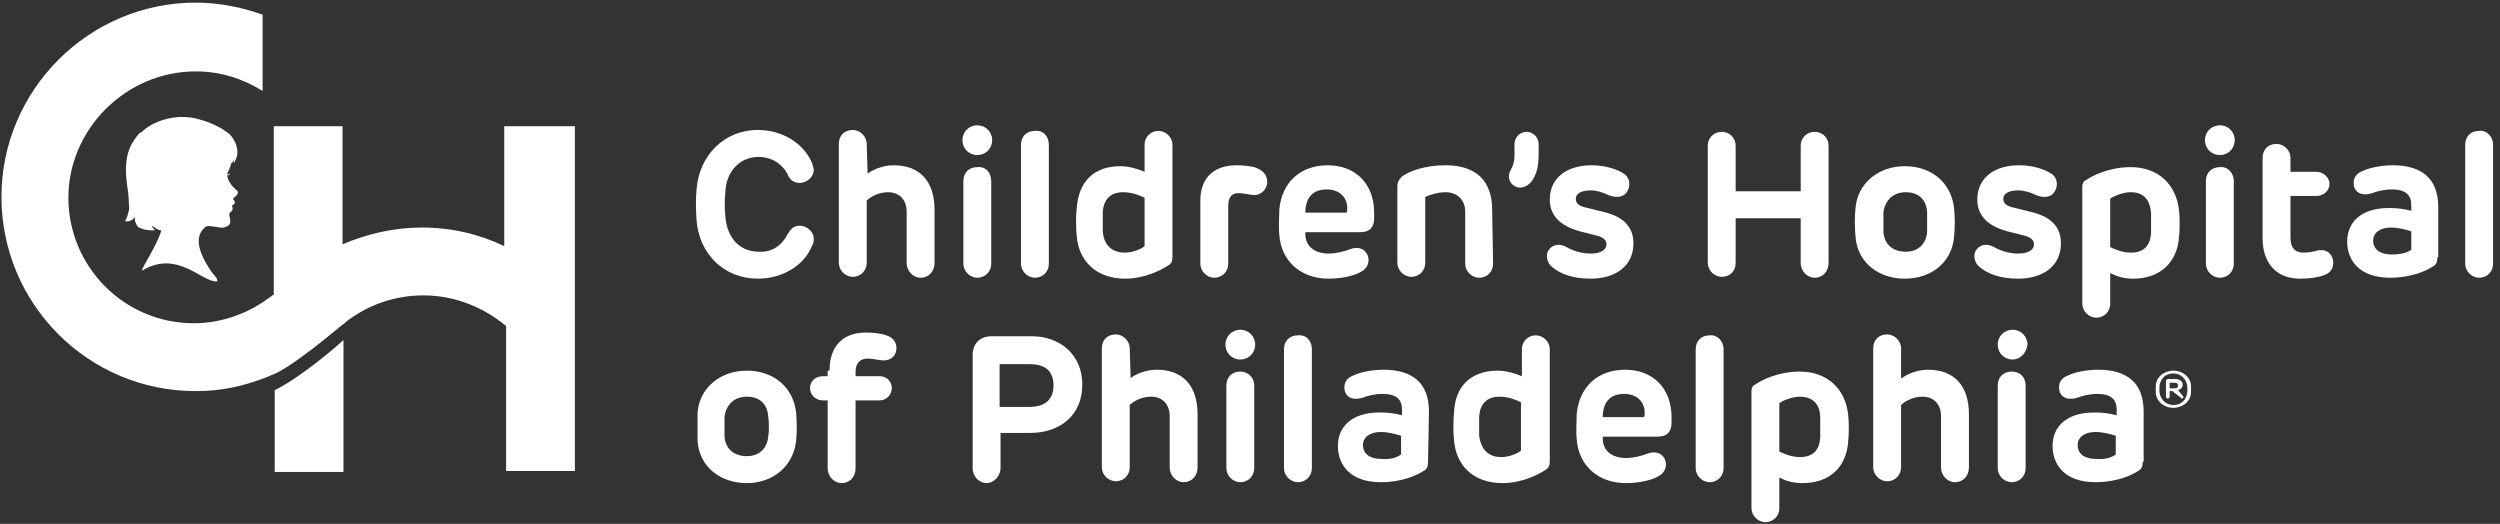
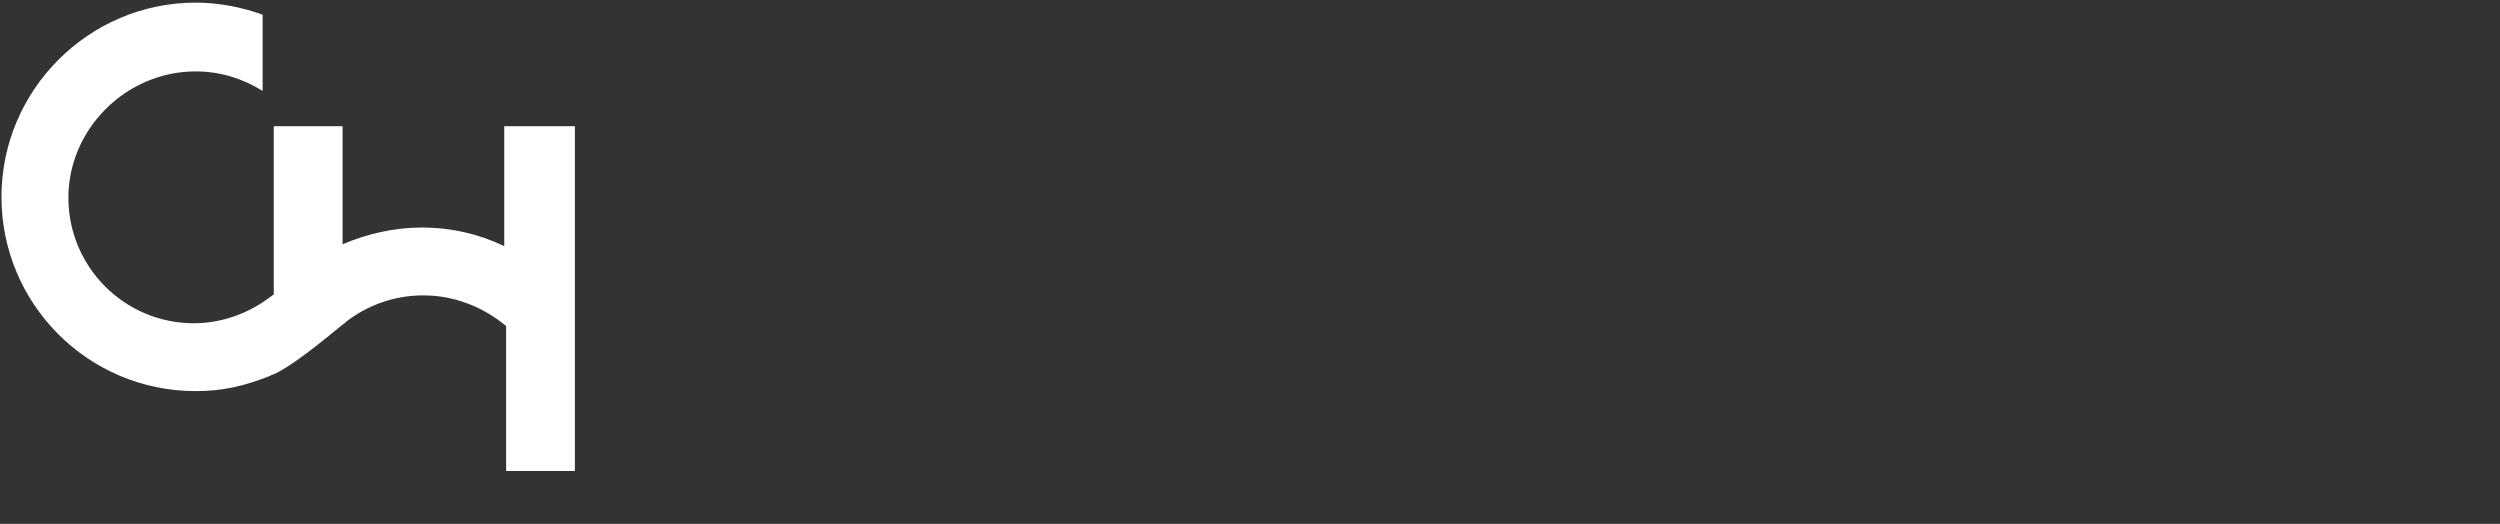
<svg xmlns="http://www.w3.org/2000/svg" width="272" height="57" viewBox="0 0 272 57" fill="none">
  <rect x="0" y="0" width="272" height="57" fill="#333333" stroke="none" />
-   <path d="M29.888 51.348H37.37V36.99C36.764 37.597 32.618 41.136 29.888 42.45V51.348Z" fill="white" />
  <path d="M54.863 13.734V26.778C52.133 25.464 49.099 24.756 45.863 24.756C42.831 24.756 39.898 25.464 37.269 26.576V13.734H29.787V32.036C29.382 32.339 29.079 32.542 29.079 32.542C26.855 34.159 24.023 35.17 21.091 35.17C13.507 35.17 7.441 29.002 7.441 21.52C7.441 14.038 13.709 7.768 21.293 7.768C24.023 7.768 26.45 8.578 28.573 9.892V1.6C26.349 0.792 23.821 0.286 21.293 0.286C9.665 0.286 0.16 9.791 0.16 21.419C0.16 33.047 9.564 42.552 21.293 42.552C24.125 42.552 26.45 42.046 29.281 40.934C29.483 40.833 29.685 40.732 29.989 40.63C32.617 39.316 36.763 35.676 37.471 35.17C37.573 35.17 37.573 35.069 37.573 35.069C39.898 33.249 42.831 32.137 46.066 32.137C49.503 32.137 52.639 33.452 55.065 35.474V51.248H62.547V13.734H54.863Z" fill="white" />
-   <path d="M14.013 22.936C14.114 22.632 14.013 22.33 14.013 22.026C14.013 21.318 13.911 20.712 13.81 20.004C13.608 18.386 13.608 16.768 14.518 15.352C14.72 15.049 14.923 14.746 15.226 14.442H15.327C16.338 13.431 17.855 12.824 19.574 12.724C20.079 12.724 20.889 12.724 21.799 13.026C22.506 13.229 23.113 13.431 23.821 13.836C24.124 13.936 24.427 14.24 24.629 14.341C24.933 14.544 25.135 14.746 25.337 15.049C25.742 15.656 26.045 16.566 25.641 17.374L25.539 17.576L25.439 17.779V17.374C25.439 17.476 25.236 17.779 25.135 17.779C25.135 17.982 25.034 18.082 25.034 18.184C24.933 18.487 24.832 18.588 24.731 18.892V18.992C25.034 18.992 25.034 18.79 25.034 18.892C25.034 18.992 24.832 19.094 24.731 19.094C24.731 19.599 25.236 20.206 25.337 20.307C25.539 20.509 25.742 20.712 25.843 20.812C26.045 21.116 25.439 21.52 25.337 21.622C25.439 21.824 25.539 21.824 25.539 22.026C25.641 22.228 25.135 22.33 25.236 22.43C25.337 22.532 25.337 22.834 25.236 22.936C24.832 23.24 24.933 23.34 25.034 23.846C25.135 24.452 24.832 24.654 24.326 24.756C23.922 24.858 22.809 24.452 22.405 24.654C21.596 25.262 20.889 26.576 23.113 29.71C23.315 29.912 23.922 30.62 23.517 30.62C21.899 30.62 19.271 27.182 15.529 29.408C15.024 29.71 17.147 26.677 17.551 25.06C17.248 25.06 16.945 24.858 16.541 24.554C16.541 24.756 16.743 24.858 16.844 25.06H16.641H16.439C16.035 25.06 15.529 24.958 15.125 24.756C14.923 24.654 14.821 24.352 14.72 24.15C14.72 24.048 14.619 23.744 14.619 23.542C14.619 23.644 14.518 23.846 14.316 23.948C14.114 24.048 13.911 24.15 13.608 24.048C13.81 23.744 13.911 23.34 14.013 22.936Z" fill="white" />
-   <path d="M85.703 25.464C86.007 24.958 86.31 24.554 87.017 24.554C87.725 24.554 88.534 25.16 88.534 25.97C88.534 26.273 88.534 26.476 88.332 26.778C87.422 29.003 84.995 30.318 82.467 30.318C78.726 30.318 76.097 27.588 75.794 24.048C75.693 22.835 75.693 21.622 75.794 20.51C76.097 16.97 78.726 14.14 82.467 14.14C84.995 14.14 87.321 15.454 88.332 17.678C88.433 18.082 88.534 18.285 88.534 18.488C88.534 19.296 87.725 19.902 87.017 19.902C86.31 19.902 85.905 19.498 85.703 18.992C85.096 17.78 83.883 17.072 82.569 17.072C80.445 17.072 79.029 18.69 78.928 20.812C78.827 21.722 78.827 22.734 78.928 23.644C79.131 25.868 80.445 27.386 82.569 27.386C83.984 27.486 85.096 26.678 85.703 25.464ZM94.399 18.892C94.904 18.488 96.017 17.982 97.23 17.982C100.061 17.982 101.679 19.7 101.679 22.835V28.598C101.679 29.508 101.072 30.216 100.162 30.216C99.353 30.216 98.645 29.508 98.645 28.598V23.038C98.645 21.722 97.837 20.914 96.623 20.914C95.713 20.914 94.803 21.318 94.298 21.824V28.598C94.298 29.408 93.691 30.116 92.781 30.116C91.972 30.116 91.264 29.408 91.264 28.598V15.656C91.264 14.746 91.871 14.14 92.781 14.14C93.59 14.14 94.298 14.847 94.298 15.656L94.399 18.892ZM106.33 16.87C105.42 16.87 104.713 16.162 104.713 15.252C104.713 14.342 105.42 13.634 106.33 13.634C107.24 13.634 107.948 14.342 107.948 15.252C107.948 16.162 107.24 16.87 106.33 16.87ZM107.847 19.7V28.7C107.847 29.508 107.24 30.216 106.33 30.216C105.521 30.216 104.813 29.508 104.813 28.7V19.7C104.813 18.79 105.42 18.184 106.33 18.184C107.24 18.082 107.847 18.79 107.847 19.7ZM114.116 15.758V28.7C114.116 29.508 113.509 30.216 112.599 30.216C111.791 30.216 111.083 29.508 111.083 28.7V15.758C111.083 14.847 111.689 14.24 112.599 14.24C113.509 14.14 114.116 14.847 114.116 15.758ZM121.902 18.082C122.812 18.082 123.823 18.386 124.531 18.69V15.758C124.531 14.847 125.239 14.24 126.047 14.24C126.857 14.24 127.564 14.948 127.564 15.758V27.89C127.564 28.396 127.463 28.7 127.059 28.902C126.452 29.306 124.632 30.318 122.407 30.318C119.273 30.318 117.352 28.396 117.149 25.666C117.049 24.858 117.049 23.442 117.149 22.632C117.352 19.802 118.969 18.082 121.902 18.082ZM122.407 27.486C123.217 27.486 124.227 27.082 124.531 26.778V21.52C124.127 21.318 123.217 20.914 122.205 20.914C120.789 20.914 120.082 21.722 119.981 23.038V25.16C120.082 26.678 120.992 27.486 122.407 27.486ZM137.878 19.802C137.878 20.408 137.373 21.218 136.463 21.218C135.957 21.218 135.451 21.015 134.743 21.015C134.035 21.015 133.631 21.42 133.631 22.43V28.7C133.631 29.508 133.025 30.216 132.115 30.216C131.305 30.216 130.597 29.508 130.597 28.7V21.824C130.597 19.498 131.912 17.982 134.541 17.982C135.249 17.982 136.058 18.082 136.463 18.184C137.373 18.488 137.878 18.992 137.878 19.802ZM149.506 23.745C149.506 24.655 149.101 25.262 147.989 25.262H142.023V25.464C142.023 26.88 143.136 27.588 144.551 27.588C145.361 27.588 146.169 27.386 146.978 27.082C148.191 26.678 148.899 27.486 148.899 28.296C148.899 28.7 148.697 29.206 148.191 29.508C147.383 30.014 145.967 30.318 144.551 30.318C141.518 30.318 139.395 28.396 139.193 25.566C139.091 24.655 139.193 23.442 139.193 22.734C139.495 19.802 141.518 17.982 144.451 17.982C147.483 17.982 149.506 20.004 149.506 23.138V23.745ZM146.371 23.138C146.573 23.138 146.573 23.038 146.573 22.835C146.675 21.52 145.765 20.61 144.349 20.61C142.731 20.61 142.023 21.622 142.023 23.138H146.371ZM162.449 28.7C162.449 29.508 161.842 30.216 160.932 30.216C160.123 30.216 159.415 29.508 159.415 28.7V23.038C159.415 21.622 158.404 20.914 157.291 20.914C156.381 20.914 155.573 21.218 155.067 21.42V28.598C155.067 29.408 154.461 30.116 153.551 30.116C152.741 30.116 152.034 29.408 152.034 28.598V20.308C152.034 19.802 152.236 19.498 152.539 19.195C153.247 18.69 154.865 17.982 157.291 17.982C160.629 17.982 162.347 19.7 162.347 22.835L162.449 28.7ZM167.403 16.87C167.403 17.678 167.302 18.69 166.797 19.498C166.493 20.004 165.987 20.408 165.381 20.408C164.673 20.408 164.167 19.802 164.167 19.195C164.167 18.488 164.775 18.184 164.775 16.97V15.656C164.775 14.948 165.381 14.342 166.089 14.342C166.797 14.342 167.403 14.948 167.403 15.656V16.87ZM177.717 26.476C177.717 29.003 175.695 30.318 173.065 30.318C170.943 30.318 169.627 29.71 168.819 29.003C168.313 28.598 168.111 27.688 168.515 27.183C168.92 26.576 169.729 26.476 170.437 26.88C171.145 27.284 172.055 27.588 173.065 27.588C174.177 27.588 174.785 27.183 174.785 26.576C174.785 26.07 174.38 25.768 173.47 25.566C172.661 25.363 172.661 25.363 171.853 25.16C170.033 24.655 168.617 23.644 168.617 21.722C168.617 19.296 170.537 17.982 173.167 17.982C174.583 17.982 175.997 18.386 176.807 18.992C177.413 19.498 177.413 20.408 176.908 21.015C176.503 21.52 175.695 21.52 174.987 21.218C174.38 20.914 173.673 20.712 173.065 20.712C171.953 20.712 171.447 21.116 171.447 21.622C171.447 22.128 171.751 22.43 172.763 22.632L174.38 23.038C176.605 23.543 177.717 24.655 177.717 26.476ZM185.806 15.858C185.806 14.948 186.513 14.342 187.323 14.342C188.233 14.342 188.839 15.05 188.839 15.858V20.812H195.917V15.858C195.917 14.948 196.625 14.342 197.435 14.342C198.345 14.342 198.951 15.05 198.951 15.858V28.598C198.951 29.508 198.345 30.216 197.435 30.216C196.625 30.216 195.917 29.508 195.917 28.598V23.745H188.839V28.598C188.839 29.508 188.233 30.116 187.323 30.116C186.513 30.116 185.806 29.408 185.806 28.598V15.858ZM207.243 30.318C204.31 30.318 202.085 28.498 201.883 25.768C201.782 24.858 201.782 23.442 201.883 22.632C202.085 20.004 204.31 18.082 207.243 18.082C210.175 18.082 212.298 19.902 212.601 22.632C212.703 23.543 212.703 24.858 212.601 25.768C212.399 28.396 210.275 30.318 207.243 30.318ZM209.669 23.038C209.567 21.722 208.759 20.914 207.343 20.914C205.927 20.914 205.119 21.824 204.917 23.038V25.262C205.017 26.576 205.927 27.386 207.343 27.386C208.759 27.386 209.567 26.476 209.669 25.262V23.038ZM224.229 26.476C224.229 29.003 222.207 30.318 219.578 30.318C217.455 30.318 216.141 29.71 215.331 29.003C214.825 28.598 214.623 27.688 215.028 27.183C215.433 26.576 216.241 26.476 216.949 26.88C217.657 27.284 218.567 27.588 219.578 27.588C220.691 27.588 221.297 27.183 221.297 26.576C221.297 26.07 220.893 25.768 219.983 25.566L218.365 25.16C216.545 24.655 215.129 23.644 215.129 21.722C215.129 19.296 217.051 17.982 219.679 17.982C221.095 17.982 222.511 18.386 223.319 18.992C223.926 19.498 223.926 20.408 223.421 21.015C223.016 21.52 222.207 21.52 221.499 21.218C220.893 20.914 220.185 20.712 219.579 20.712C218.466 20.712 217.961 21.116 217.961 21.622C217.961 22.128 218.263 22.43 219.275 22.632L220.893 23.038C223.117 23.543 224.229 24.655 224.229 26.476ZM232.117 30.318C231.105 30.318 230.397 30.116 229.589 29.71V33.048C229.589 33.958 228.881 34.564 228.071 34.564C227.263 34.564 226.555 33.856 226.555 33.048V20.308C226.555 20.004 226.656 19.7 226.959 19.6C227.667 19.094 229.487 18.184 231.813 18.184C234.847 18.184 236.767 20.105 237.071 22.835C237.172 23.644 237.172 25.06 237.071 25.868C236.869 28.498 235.049 30.318 232.117 30.318ZM231.813 20.914C231.004 20.914 229.993 21.318 229.589 21.622V26.88C229.993 27.082 230.903 27.486 231.813 27.486C233.329 27.486 233.937 26.678 234.037 25.363V23.24C233.937 21.722 233.229 20.914 231.813 20.914ZM241.52 16.87C240.61 16.87 239.902 16.162 239.902 15.252C239.902 14.342 240.61 13.634 241.52 13.634C242.43 13.634 243.138 14.342 243.138 15.252C243.138 16.162 242.43 16.87 241.52 16.87ZM243.037 19.7V28.7C243.037 29.508 242.43 30.216 241.52 30.216C240.711 30.216 240.003 29.508 240.003 28.7V19.7C240.003 18.79 240.61 18.184 241.52 18.184C242.329 18.082 243.037 18.79 243.037 19.7ZM250.215 30.318C247.485 30.318 246.171 28.396 246.171 25.97V17.172C246.171 16.262 246.778 15.656 247.688 15.656C248.497 15.656 249.205 16.364 249.205 17.172V18.69H252.036C252.743 18.69 253.451 19.296 253.451 20.004C253.451 20.712 252.845 21.318 252.036 21.318H249.205V25.868C249.205 26.98 249.71 27.486 250.62 27.486C251.126 27.486 251.631 27.386 252.036 27.284C253.148 26.98 253.856 27.688 253.856 28.598C253.856 29.104 253.653 29.61 252.946 29.913C252.137 30.216 251.126 30.318 250.215 30.318ZM265.181 27.992C265.181 28.498 265.079 28.8 264.675 29.003C264.069 29.408 262.451 30.216 260.024 30.216C256.788 30.216 255.373 28.396 255.373 26.273C255.373 24.352 256.687 22.632 259.923 22.632C260.934 22.632 261.541 22.734 262.349 22.936V22.33C262.349 21.218 261.743 20.61 260.226 20.61C259.417 20.61 258.608 20.812 258.103 21.015C256.788 21.42 256.08 20.812 256.08 19.902C256.08 19.398 256.283 18.892 257.091 18.588C257.698 18.285 259.013 17.982 260.327 17.982C263.461 17.982 265.282 19.398 265.282 22.532V27.992H265.181ZM262.349 27.183V25.16C261.641 24.958 260.934 24.756 260.125 24.756C258.911 24.756 258.204 25.363 258.204 26.172C258.204 27.183 259.013 27.688 260.226 27.688C261.439 27.688 262.046 27.386 262.349 27.183ZM271.247 15.758V28.7C271.247 29.508 270.641 30.216 269.731 30.216C268.922 30.216 268.214 29.508 268.214 28.7V15.758C268.214 14.847 268.821 14.24 269.731 14.24C270.54 14.14 271.247 14.847 271.247 15.758ZM81.254 52.562C78.322 52.562 76.097 50.742 75.895 48.012V44.878C76.097 42.249 78.322 40.328 81.254 40.328C84.186 40.328 86.31 42.148 86.613 44.878C86.714 45.788 86.714 47.102 86.613 48.012C86.31 50.642 84.186 52.562 81.254 52.562ZM83.58 45.282C83.478 43.968 82.669 43.159 81.254 43.159C79.838 43.159 79.029 44.069 78.827 45.282V47.507C78.928 48.822 79.838 49.63 81.254 49.63C82.669 49.63 83.478 48.72 83.58 47.507C83.681 47.002 83.681 45.889 83.58 45.282ZM90.253 40.328C90.253 37.598 91.77 36.182 94.197 36.182C95.005 36.182 95.915 36.284 96.421 36.486C97.129 36.688 97.533 37.194 97.533 37.901C97.533 38.608 97.028 39.216 96.118 39.216C95.612 39.216 95.107 39.014 94.399 39.014C93.59 39.014 93.085 39.519 93.085 40.428V40.934H95.713C96.421 40.934 97.028 41.44 97.028 42.249C97.028 42.956 96.421 43.564 95.713 43.564H93.085V50.944C93.085 51.855 92.478 52.562 91.568 52.562C90.759 52.562 90.051 51.855 90.051 50.944V43.564H89.545C88.737 43.564 88.13 42.956 88.13 42.249C88.13 41.44 88.737 40.934 89.545 40.934H90.051V40.328H90.253ZM108.858 47.304V50.944C108.858 51.754 108.15 52.562 107.341 52.562C106.533 52.562 105.825 51.855 105.825 50.944V38.608C105.825 37.496 106.533 36.586 107.847 36.586H112.296C115.229 36.586 117.756 38.508 117.756 41.844C117.756 45.182 115.329 47.102 112.094 47.102H108.858V47.304ZM111.993 44.272C113.813 44.272 114.621 43.362 114.621 41.946C114.621 40.428 113.813 39.62 111.993 39.62H108.757V44.272H111.993ZM123.014 41.136C123.519 40.732 124.632 40.226 125.845 40.226C128.677 40.226 130.295 41.946 130.295 45.08V50.844C130.295 51.754 129.687 52.462 128.777 52.462C127.969 52.462 127.261 51.754 127.261 50.844V45.282C127.261 43.968 126.452 43.159 125.239 43.159C124.329 43.159 123.419 43.564 122.913 44.069V50.844C122.913 51.652 122.307 52.36 121.396 52.36C120.587 52.36 119.879 51.652 119.879 50.844V37.901C119.879 36.992 120.486 36.384 121.396 36.384C122.205 36.384 122.913 37.092 122.913 37.901L123.014 41.136ZM134.945 39.114C134.035 39.114 133.327 38.406 133.327 37.496C133.327 36.586 134.035 35.878 134.945 35.878C135.855 35.878 136.563 36.586 136.563 37.496C136.563 38.406 135.855 39.114 134.945 39.114ZM136.463 41.946V50.944C136.463 51.754 135.855 52.462 134.945 52.462C134.137 52.462 133.429 51.754 133.429 50.944V41.946C133.429 41.036 134.035 40.428 134.945 40.428C135.755 40.428 136.463 41.036 136.463 41.946ZM142.731 38.002V50.944C142.731 51.754 142.125 52.462 141.215 52.462C140.405 52.462 139.698 51.754 139.698 50.944V38.002C139.698 37.092 140.305 36.486 141.215 36.486C142.125 36.384 142.731 37.092 142.731 38.002ZM155.371 50.237C155.371 50.742 155.269 51.046 154.865 51.248C154.259 51.652 152.641 52.462 150.213 52.462C146.978 52.462 145.563 50.642 145.563 48.518C145.563 46.596 146.877 44.878 150.113 44.878C151.124 44.878 151.731 44.979 152.539 45.182V44.574C152.539 43.462 151.933 42.856 150.416 42.856C149.607 42.856 148.799 43.058 148.293 43.26C146.978 43.664 146.271 43.058 146.271 42.148C146.271 41.642 146.473 41.136 147.281 40.834C147.888 40.53 149.203 40.226 150.517 40.226C153.651 40.226 155.471 41.642 155.471 44.776L155.371 50.237ZM152.439 49.428V47.406C151.731 47.204 151.023 47.002 150.213 47.002C149.001 47.002 148.293 47.608 148.293 48.416C148.293 49.428 149.101 49.934 150.315 49.934C151.529 50.035 152.236 49.63 152.439 49.428ZM162.955 40.328C163.865 40.328 164.875 40.632 165.583 40.934V38.002C165.583 37.092 166.291 36.486 167.099 36.486C167.909 36.486 168.617 37.194 168.617 38.002V50.136C168.617 50.642 168.515 50.944 168.111 51.147C167.505 51.552 165.685 52.562 163.459 52.562C160.325 52.562 158.404 50.642 158.201 47.912C158.101 47.102 158.101 45.687 158.201 44.878C158.303 42.046 160.021 40.328 162.955 40.328ZM163.359 49.732C164.167 49.732 165.179 49.327 165.482 49.024V43.766C165.077 43.564 164.167 43.159 163.157 43.159C161.741 43.159 161.033 43.968 160.932 45.282V47.406C161.134 48.922 161.943 49.732 163.359 49.732ZM181.863 45.99C181.863 46.9 181.458 47.507 180.345 47.507H174.38V47.709C174.38 49.124 175.493 49.832 176.908 49.832C177.717 49.832 178.525 49.63 179.335 49.327C180.548 48.922 181.255 49.732 181.255 50.54C181.255 50.944 181.053 51.45 180.548 51.754C179.739 52.26 178.323 52.562 176.908 52.562C173.875 52.562 171.751 50.642 171.549 47.81C171.447 46.9 171.549 45.687 171.549 44.979C171.853 42.046 173.875 40.226 176.807 40.226C179.841 40.226 181.863 42.249 181.863 45.384V45.99ZM178.728 45.384C178.931 45.384 178.931 45.282 178.931 45.08C179.031 43.766 178.121 42.856 176.705 42.856C175.087 42.856 174.38 43.867 174.38 45.384H178.728ZM187.525 38.002V50.944C187.525 51.754 186.919 52.462 186.009 52.462C185.199 52.462 184.491 51.754 184.491 50.944V38.002C184.491 37.092 185.099 36.486 186.009 36.486C186.817 36.384 187.525 37.092 187.525 38.002ZM196.119 52.562C195.109 52.562 194.401 52.36 193.591 51.956V55.292C193.591 56.202 192.884 56.81 192.075 56.81C191.267 56.81 190.559 56.102 190.559 55.292V42.552C190.559 42.249 190.659 41.946 190.963 41.844C191.671 41.339 193.491 40.428 195.817 40.428C198.849 40.428 200.771 42.35 201.075 45.08C201.175 45.889 201.175 47.304 201.075 48.114C200.872 50.742 199.153 52.562 196.119 52.562ZM195.817 43.159C195.007 43.159 193.997 43.564 193.591 43.867V49.124C193.997 49.327 194.907 49.732 195.817 49.732C197.333 49.732 197.939 48.922 198.041 47.608V45.484C198.041 43.968 197.232 43.159 195.817 43.159ZM206.939 41.136C207.445 40.732 208.557 40.226 209.77 40.226C212.601 40.226 214.219 41.946 214.219 45.08V50.844C214.219 51.754 213.613 52.462 212.703 52.462C211.893 52.462 211.185 51.754 211.185 50.844V45.282C211.185 43.968 210.377 43.159 209.163 43.159C208.253 43.159 207.343 43.564 206.837 44.069V50.844C206.837 51.652 206.231 52.36 205.321 52.36C204.513 52.36 203.805 51.652 203.805 50.844V37.901C203.805 36.992 204.411 36.384 205.321 36.384C206.13 36.384 206.837 37.092 206.837 37.901V41.136H206.939ZM218.971 39.114C218.061 39.114 217.353 38.406 217.353 37.496C217.353 36.586 218.061 35.878 218.971 35.878C219.881 35.878 220.589 36.586 220.589 37.496C220.489 38.406 219.781 39.114 218.971 39.114ZM220.387 41.946V50.944C220.387 51.754 219.781 52.462 218.871 52.462C218.061 52.462 217.353 51.754 217.353 50.944V41.946C217.353 41.036 217.961 40.428 218.871 40.428C219.781 40.428 220.387 41.036 220.387 41.946ZM233.127 50.237C233.127 50.742 233.027 51.046 232.622 51.248C232.015 51.652 230.397 52.462 227.971 52.462C224.735 52.462 223.319 50.642 223.319 48.518C223.319 46.596 224.634 44.878 227.869 44.878C228.881 44.878 229.487 44.979 230.297 45.182V44.574C230.297 43.462 229.689 42.856 228.173 42.856C227.364 42.856 226.555 43.058 226.049 43.26C224.735 43.664 224.027 43.058 224.027 42.148C224.027 41.642 224.229 41.136 225.039 40.834C225.645 40.53 226.959 40.226 228.274 40.226C231.409 40.226 233.229 41.642 233.229 44.776V50.237H233.127ZM230.195 49.428V47.406C229.487 47.204 228.779 47.002 227.971 47.002C226.757 47.002 226.049 47.608 226.049 48.416C226.049 49.428 226.859 49.934 228.071 49.934C229.285 50.035 229.993 49.63 230.195 49.428Z" fill="white" />
-   <path d="M236.464 44.372C235.351 44.372 234.543 43.562 234.543 42.653V42.046C234.543 41.035 235.453 40.327 236.464 40.327C237.475 40.327 238.385 41.035 238.385 42.046V42.653C238.385 43.664 237.475 44.372 236.464 44.372ZM237.981 42.046C237.879 41.237 237.273 40.63 236.464 40.63C235.655 40.63 235.049 41.136 234.947 42.046V42.653C235.049 43.462 235.655 44.068 236.464 44.068C237.273 44.068 237.879 43.562 237.981 42.653V42.046ZM236.464 42.653C236.464 42.552 236.363 42.552 236.363 42.552H236.059V43.158C236.059 43.26 235.959 43.36 235.857 43.36C235.757 43.36 235.655 43.26 235.655 43.158V41.44C235.655 41.338 235.757 41.237 235.959 41.237H236.667C237.071 41.237 237.475 41.44 237.475 41.844C237.475 42.147 237.273 42.35 236.969 42.45L237.475 43.057L237.577 43.158C237.577 43.26 237.475 43.36 237.374 43.36C237.273 43.36 237.273 43.36 237.273 43.26L236.464 42.653ZM236.565 42.248C236.869 42.248 236.969 42.147 236.969 41.945C236.969 41.742 236.869 41.642 236.565 41.642H236.059V42.248H236.565Z" fill="white" />
</svg>